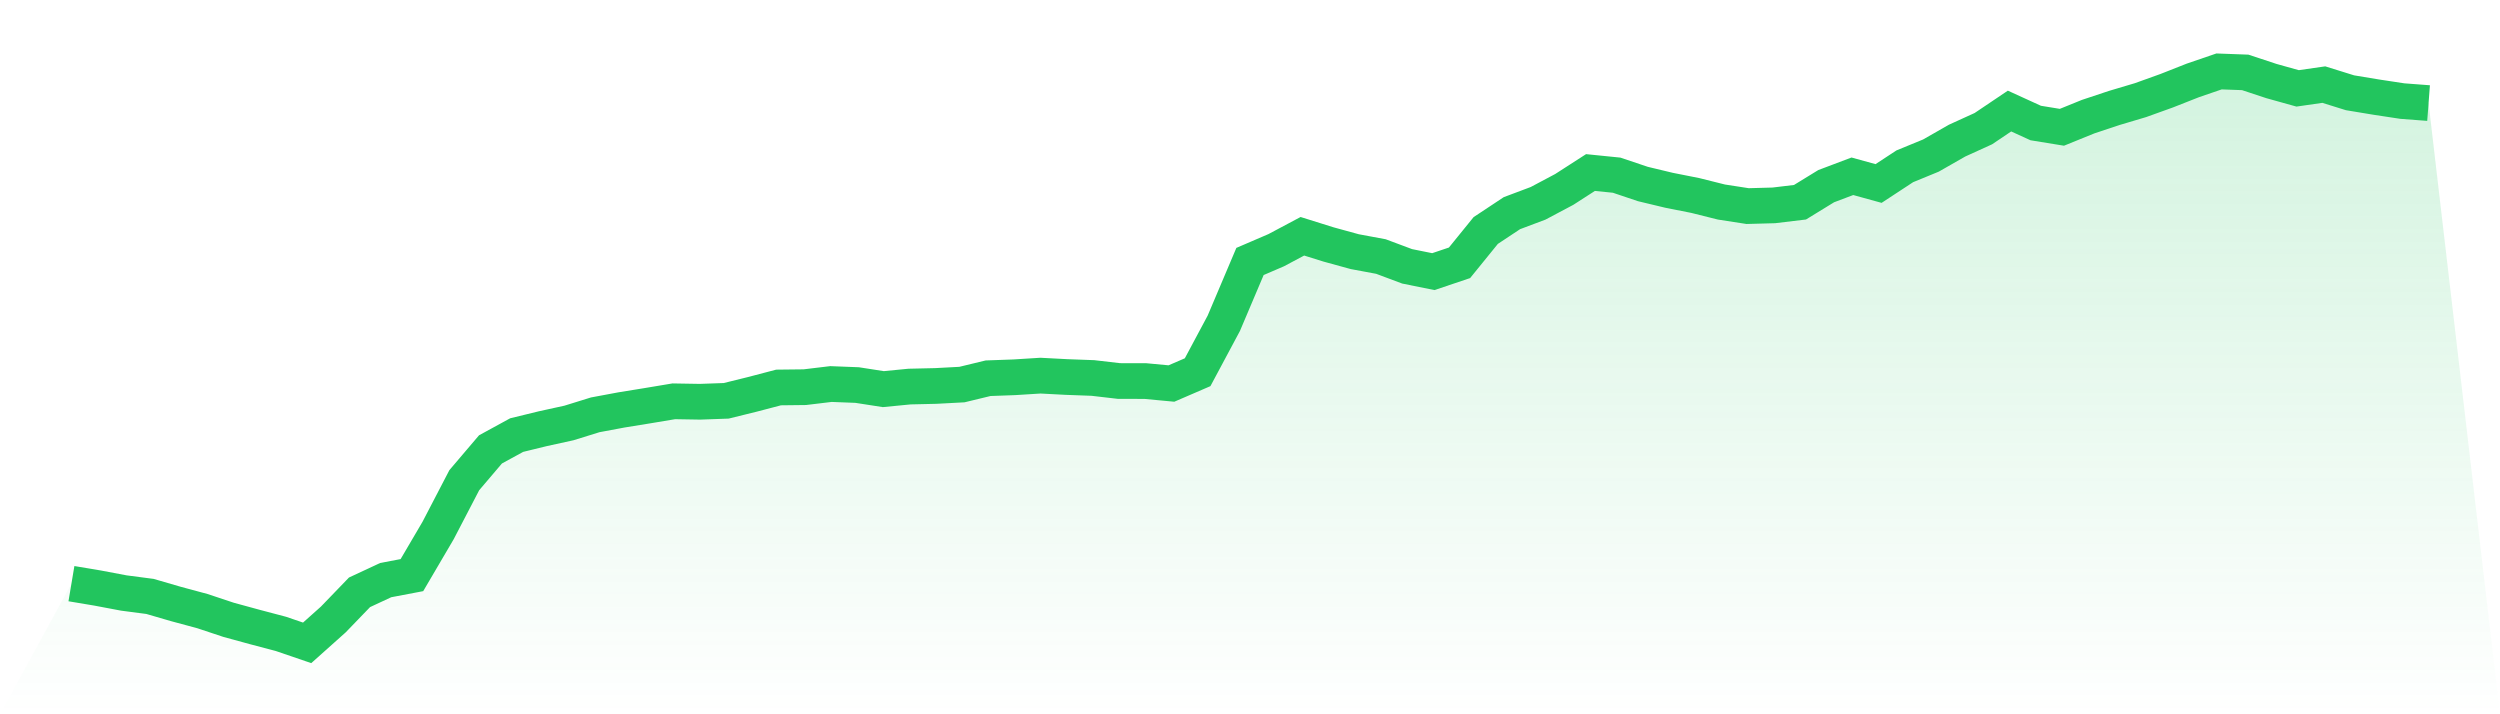
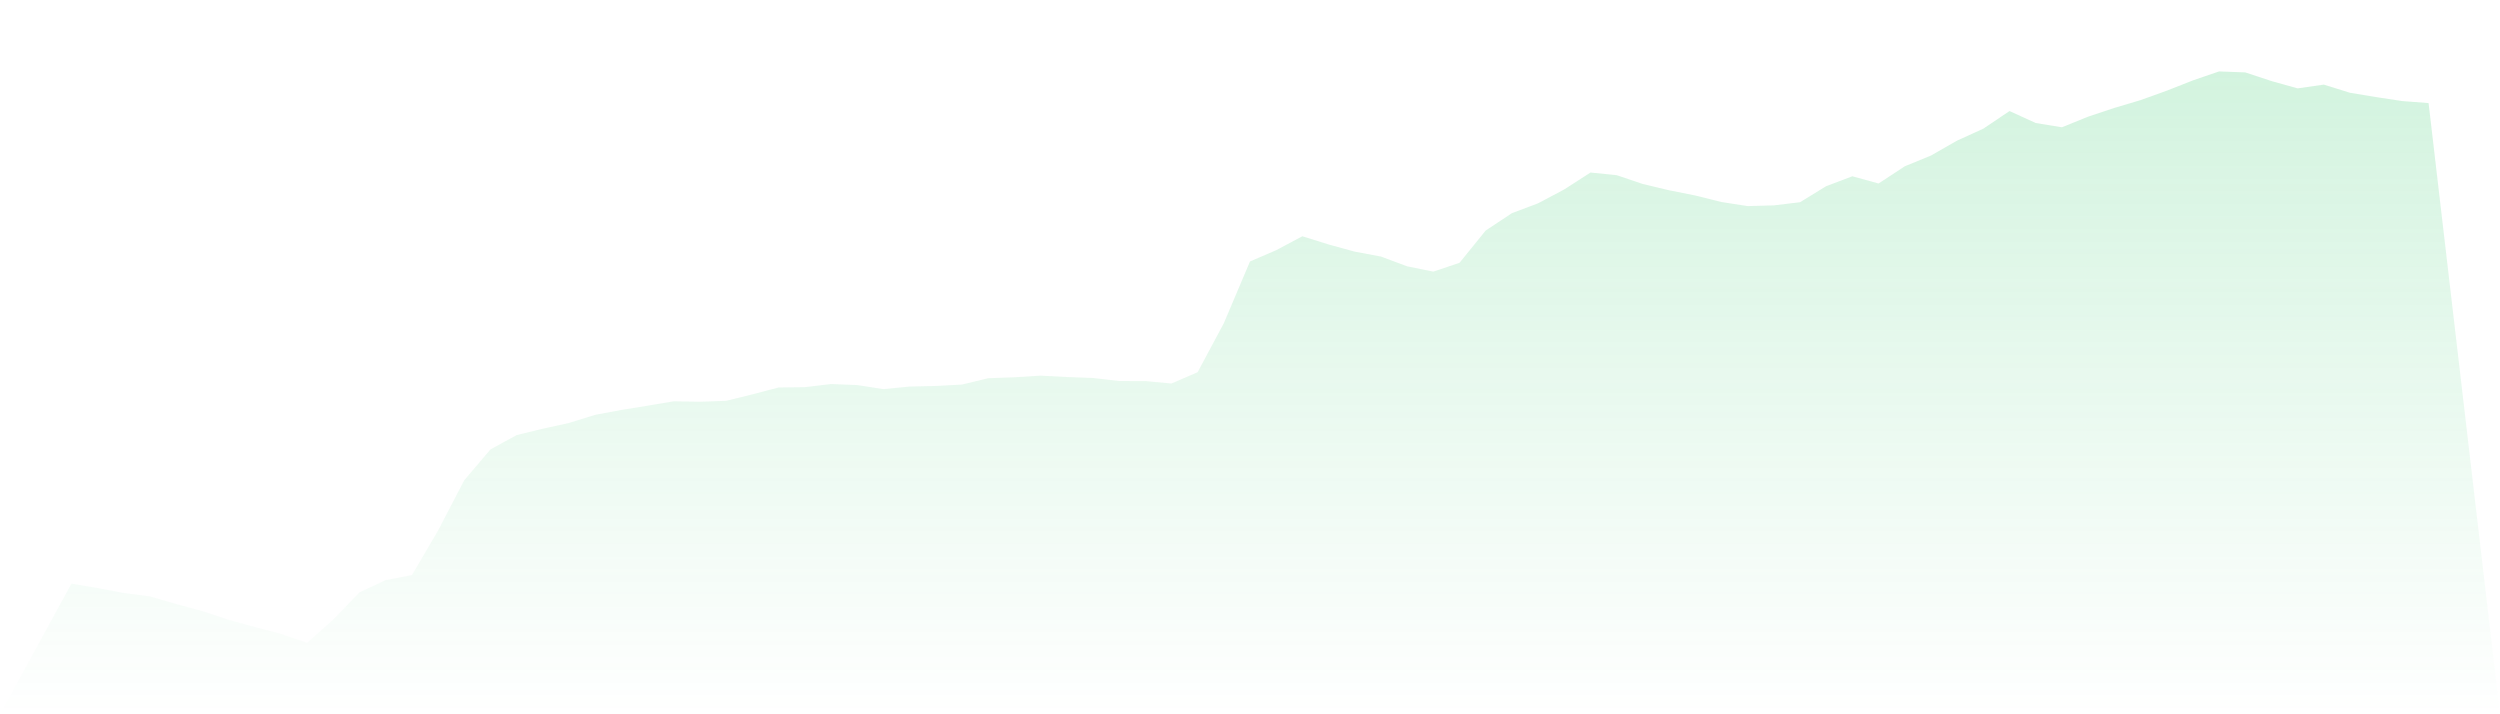
<svg xmlns="http://www.w3.org/2000/svg" viewBox="0 0 140 40">
  <defs>
    <linearGradient id="gradient" x1="0" x2="0" y1="0" y2="1">
      <stop offset="0%" stop-color="#22c55e" stop-opacity="0.2" />
      <stop offset="100%" stop-color="#22c55e" stop-opacity="0" />
    </linearGradient>
  </defs>
  <path d="M4,32.685 L4,32.685 L5.467,32.931 L6.933,33.208 L8.4,33.4 L9.867,33.827 L11.333,34.222 L12.8,34.71 L14.267,35.111 L15.733,35.498 L17.2,36 L18.667,34.689 L20.133,33.169 L21.6,32.486 L23.067,32.207 L24.533,29.709 L26,26.89 L27.467,25.166 L28.933,24.365 L30.4,24.007 L31.867,23.685 L33.333,23.23 L34.8,22.956 L36.267,22.718 L37.733,22.473 L39.2,22.498 L40.667,22.446 L42.133,22.084 L43.6,21.699 L45.067,21.682 L46.533,21.506 L48,21.563 L49.467,21.791 L50.933,21.648 L52.4,21.614 L53.867,21.536 L55.333,21.181 L56.8,21.128 L58.267,21.036 L59.733,21.113 L61.2,21.167 L62.667,21.337 L64.133,21.339 L65.6,21.477 L67.067,20.844 L68.533,18.103 L70,14.642 L71.467,14.011 L72.933,13.231 L74.4,13.69 L75.867,14.093 L77.333,14.366 L78.8,14.915 L80.267,15.211 L81.733,14.717 L83.2,12.909 L84.667,11.937 L86.133,11.386 L87.6,10.607 L89.067,9.662 L90.533,9.81 L92,10.304 L93.467,10.656 L94.933,10.947 L96.4,11.314 L97.867,11.541 L99.333,11.501 L100.8,11.325 L102.267,10.425 L103.733,9.871 L105.2,10.276 L106.667,9.313 L108.133,8.711 L109.6,7.873 L111.067,7.205 L112.533,6.219 L114,6.889 L115.467,7.128 L116.933,6.533 L118.4,6.045 L119.867,5.608 L121.333,5.081 L122.8,4.503 L124.267,4 L125.733,4.054 L127.2,4.539 L128.667,4.949 L130.133,4.738 L131.6,5.195 L133.067,5.438 L134.533,5.661 L136,5.772 L140,40 L0,40 z" fill="url(#gradient)" />
-   <path d="M4,32.685 L4,32.685 L5.467,32.931 L6.933,33.208 L8.4,33.4 L9.867,33.827 L11.333,34.222 L12.8,34.71 L14.267,35.111 L15.733,35.498 L17.2,36 L18.667,34.689 L20.133,33.169 L21.6,32.486 L23.067,32.207 L24.533,29.709 L26,26.89 L27.467,25.166 L28.933,24.365 L30.4,24.007 L31.867,23.685 L33.333,23.23 L34.8,22.956 L36.267,22.718 L37.733,22.473 L39.2,22.498 L40.667,22.446 L42.133,22.084 L43.6,21.699 L45.067,21.682 L46.533,21.506 L48,21.563 L49.467,21.791 L50.933,21.648 L52.4,21.614 L53.867,21.536 L55.333,21.181 L56.8,21.128 L58.267,21.036 L59.733,21.113 L61.2,21.167 L62.667,21.337 L64.133,21.339 L65.6,21.477 L67.067,20.844 L68.533,18.103 L70,14.642 L71.467,14.011 L72.933,13.231 L74.4,13.69 L75.867,14.093 L77.333,14.366 L78.8,14.915 L80.267,15.211 L81.733,14.717 L83.2,12.909 L84.667,11.937 L86.133,11.386 L87.6,10.607 L89.067,9.662 L90.533,9.81 L92,10.304 L93.467,10.656 L94.933,10.947 L96.4,11.314 L97.867,11.541 L99.333,11.501 L100.8,11.325 L102.267,10.425 L103.733,9.871 L105.2,10.276 L106.667,9.313 L108.133,8.711 L109.6,7.873 L111.067,7.205 L112.533,6.219 L114,6.889 L115.467,7.128 L116.933,6.533 L118.4,6.045 L119.867,5.608 L121.333,5.081 L122.8,4.503 L124.267,4 L125.733,4.054 L127.2,4.539 L128.667,4.949 L130.133,4.738 L131.6,5.195 L133.067,5.438 L134.533,5.661 L136,5.772" fill="none" stroke="#22c55e" stroke-width="2" />
</svg>